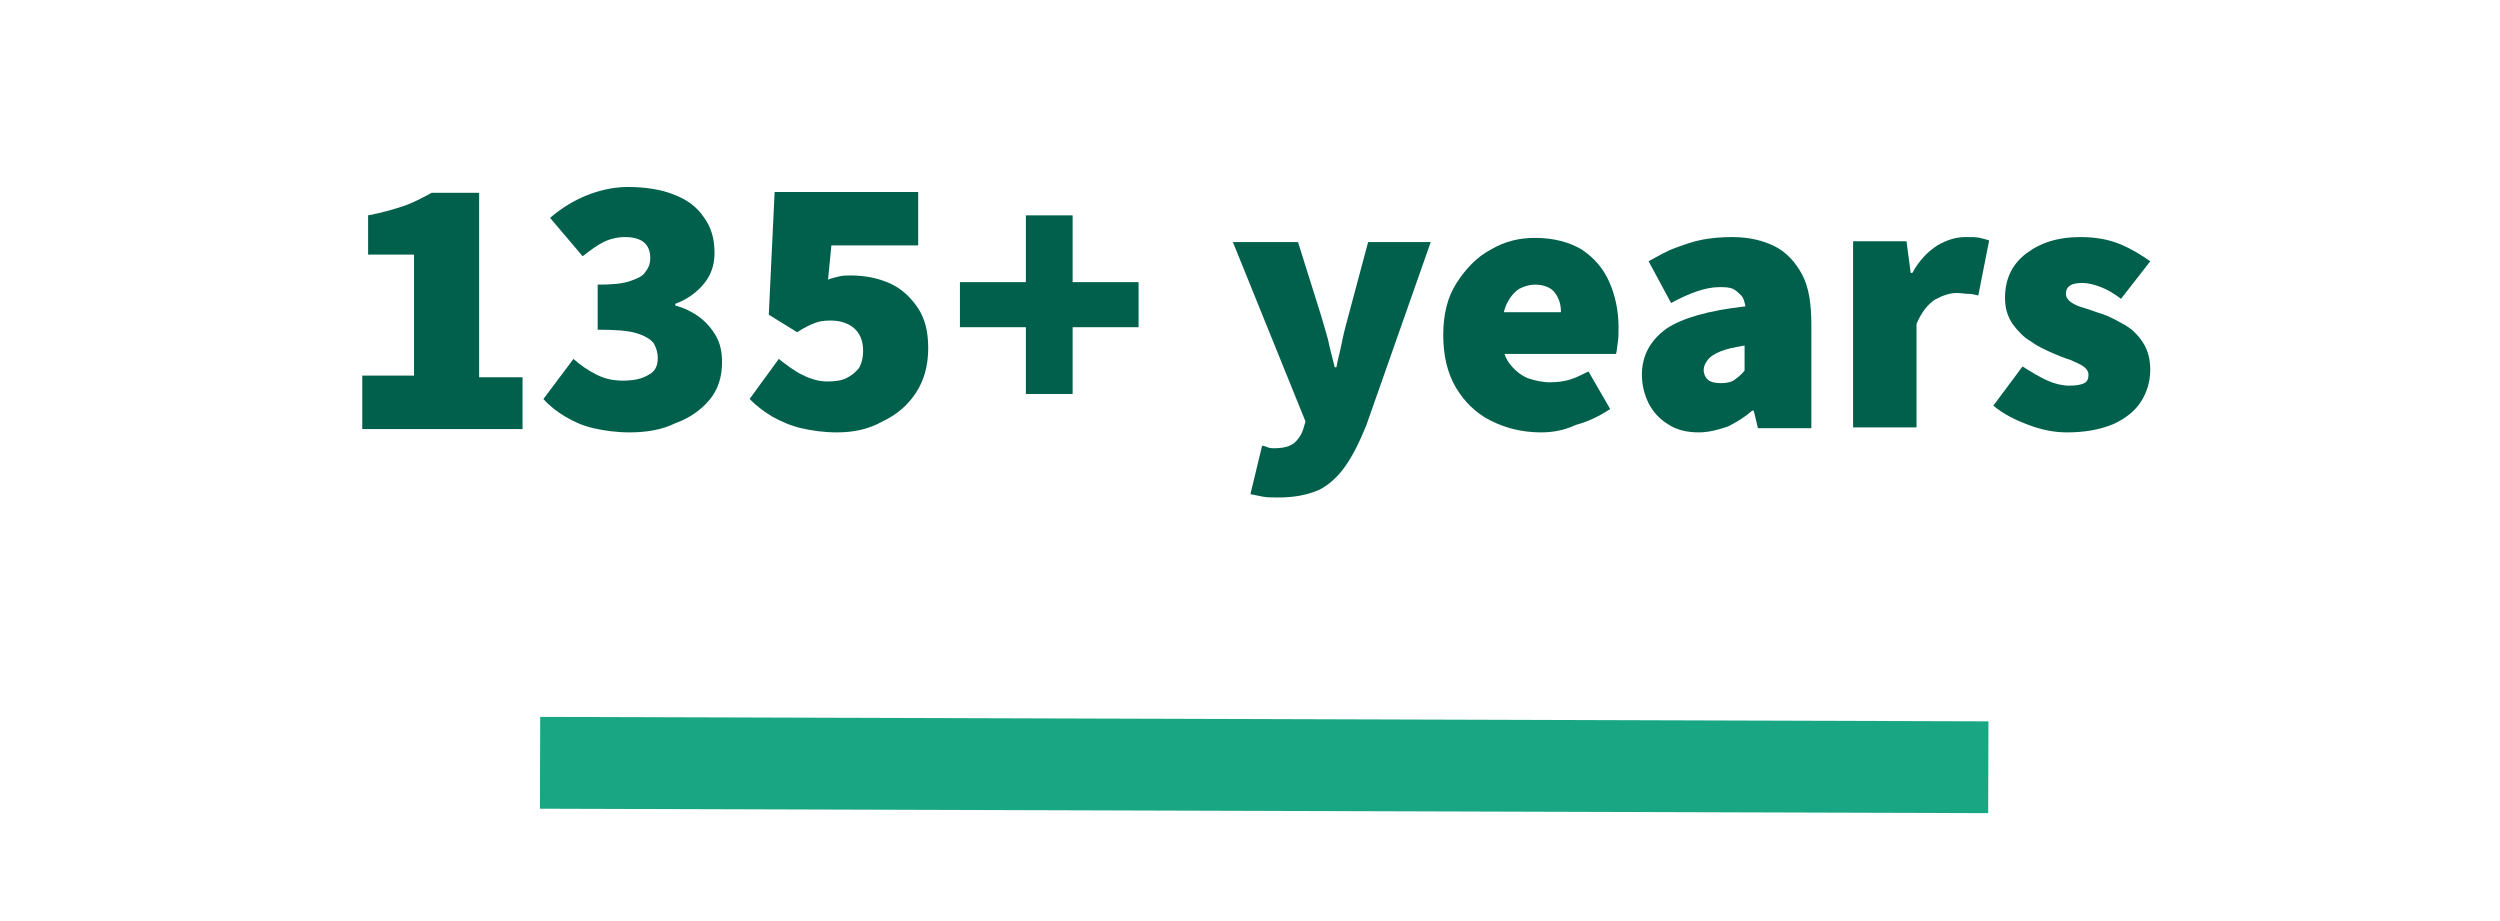
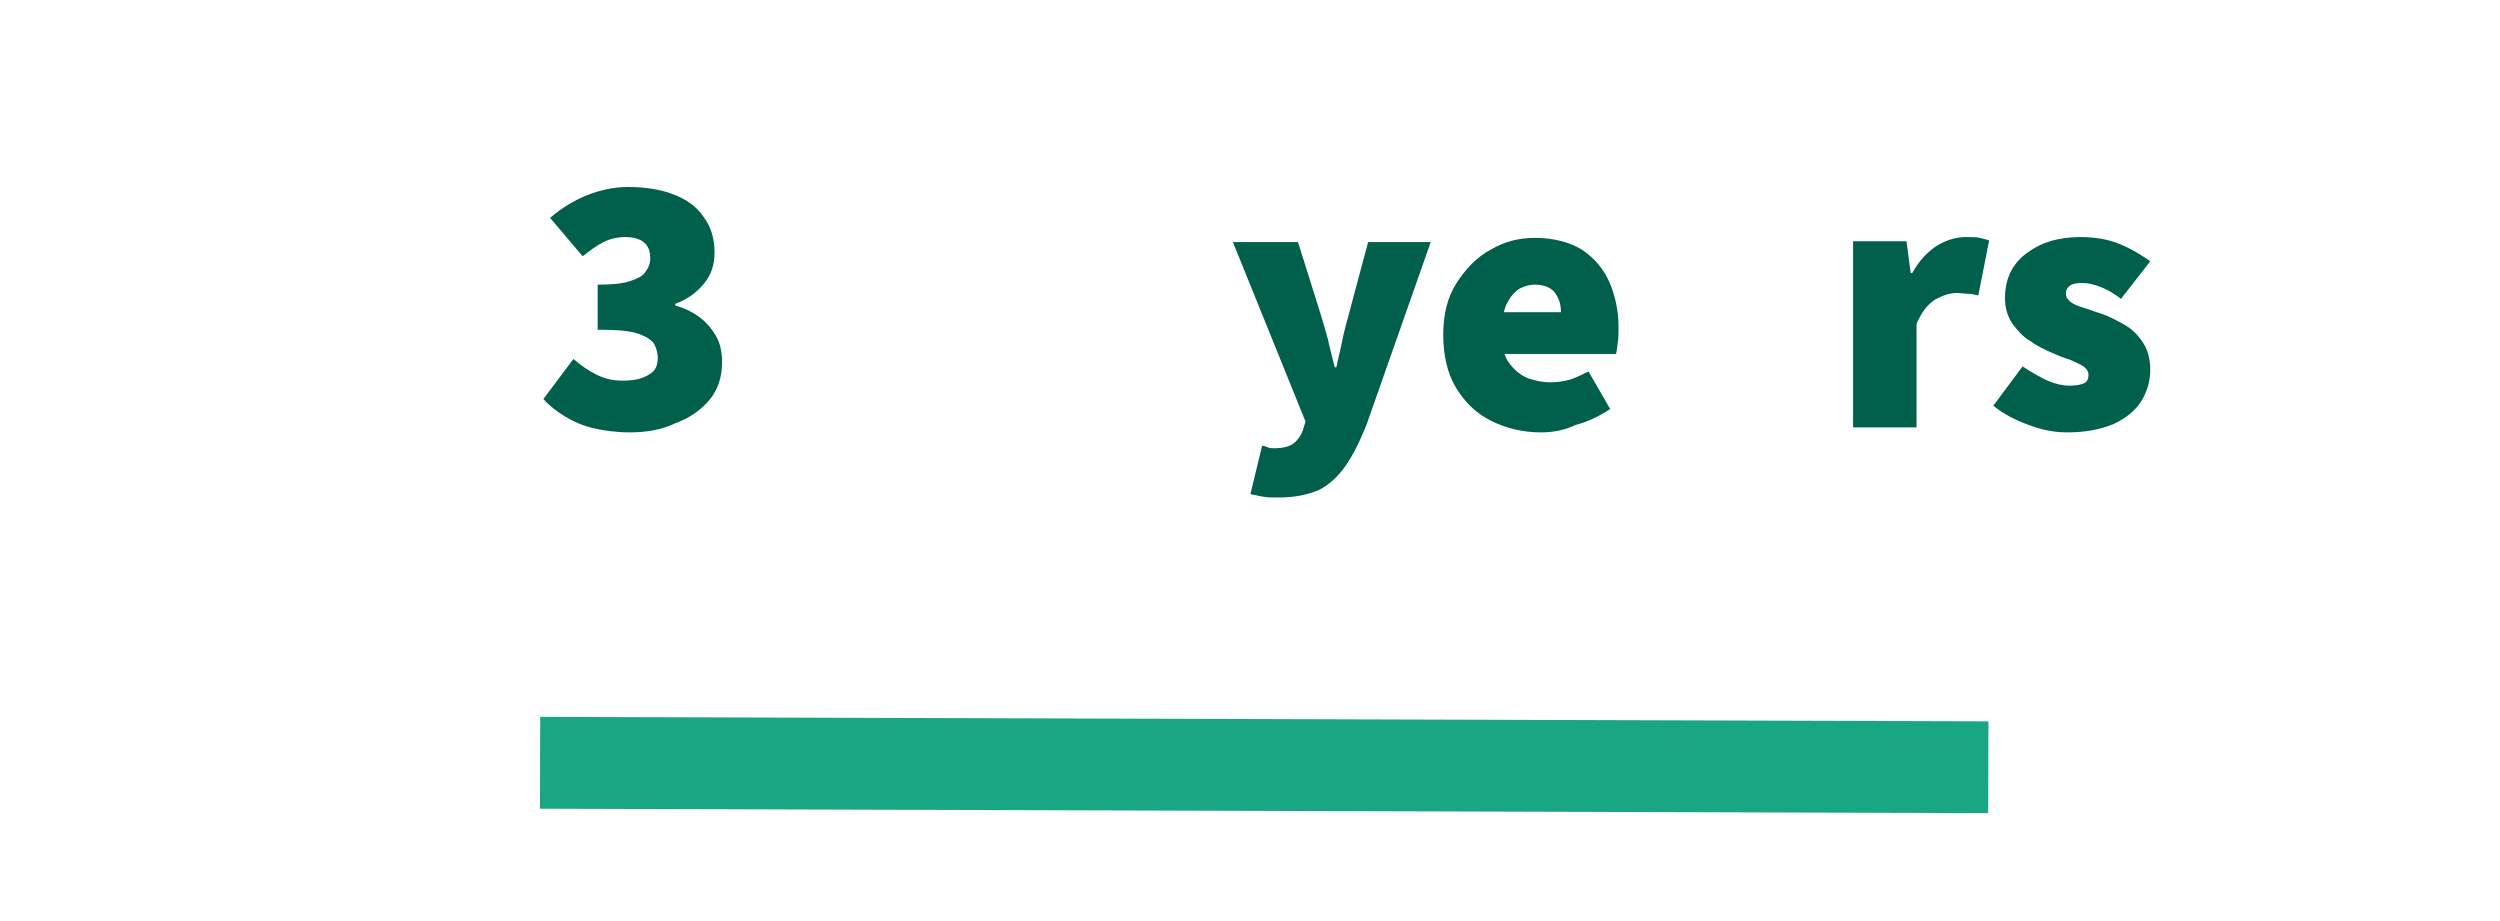
<svg xmlns="http://www.w3.org/2000/svg" version="1.1" id="Layer_1" x="0px" y="0px" viewBox="0 0 299.5 110.3" style="enable-background:new 0 0 299.5 110.3;" xml:space="preserve">
  <style type="text/css">
	.st0{fill:none;stroke:#19A683;stroke-width:11;stroke-linecap:square;stroke-miterlimit:10;}
	.st1{fill:#00604B;}
</style>
  <path id="Line_3_Copy" class="st0" d="M70.2,91.4l162.5,0.5" />
  <g>
-     <path class="st1" d="M43.4,51.2v-6.2h6.2V30.5h-5.5v-4.7c1.6-0.3,3-0.7,4.2-1.1c1.2-0.4,2.3-1,3.4-1.6h5.7v22.1h5.2v6.2H43.4z" />
    <path class="st1" d="M75.4,51.8c-1.5,0-3-0.2-4.3-0.5c-1.3-0.3-2.4-0.8-3.4-1.4c-1-0.6-1.9-1.3-2.6-2.1l3.6-4.8   c0.9,0.8,1.8,1.4,2.8,1.9c1,0.5,2,0.7,3.1,0.7c1.3,0,2.3-0.2,3.1-0.7c0.8-0.4,1.1-1.1,1.1-2c0-0.7-0.2-1.3-0.5-1.8   c-0.4-0.5-1.1-0.9-2.1-1.2c-1-0.3-2.5-0.4-4.6-0.4v-5.4c1.6,0,2.9-0.1,3.8-0.4s1.6-0.6,1.9-1.1c0.4-0.5,0.6-1,0.6-1.7   c0-0.9-0.3-1.5-0.8-1.9c-0.5-0.4-1.3-0.6-2.2-0.6c-0.9,0-1.8,0.2-2.6,0.6c-0.8,0.4-1.6,1-2.5,1.7l-3.9-4.6c1.4-1.2,2.9-2.1,4.4-2.7   c1.5-0.6,3.2-1,4.9-1c2.1,0,4,0.3,5.5,0.9c1.6,0.6,2.8,1.5,3.6,2.7c0.9,1.2,1.3,2.6,1.3,4.3c0,1.4-0.4,2.6-1.2,3.6   c-0.8,1-1.9,1.9-3.5,2.5v0.2c1.1,0.3,2.1,0.8,2.9,1.4c0.8,0.6,1.5,1.4,2,2.3c0.5,0.9,0.7,1.9,0.7,3.1c0,1.8-0.5,3.3-1.5,4.5   c-1,1.2-2.4,2.2-4.1,2.8C79.3,51.5,77.4,51.8,75.4,51.8z" />
-     <path class="st1" d="M100.3,51.8c-1.6,0-3-0.2-4.3-0.5c-1.3-0.3-2.4-0.8-3.5-1.4c-1-0.6-1.9-1.3-2.7-2.1l3.5-4.8   c0.9,0.7,1.8,1.4,2.8,1.9c1,0.5,2,0.8,3,0.8c0.9,0,1.7-0.1,2.3-0.4c0.6-0.3,1.1-0.7,1.5-1.2c0.3-0.5,0.5-1.2,0.5-2.1   c0-1.2-0.4-2.1-1.1-2.7s-1.7-0.9-2.8-0.9c-0.8,0-1.4,0.1-1.9,0.3c-0.5,0.2-1.2,0.5-2.1,1.1l-3.4-2.1L92.8,23H110v6.4H99.6l-0.4,4.1   c0.5-0.2,1-0.3,1.4-0.4s0.9-0.1,1.3-0.1c1.7,0,3.2,0.3,4.6,0.9s2.5,1.6,3.4,2.9c0.9,1.3,1.3,2.9,1.3,4.9c0,2.1-0.5,3.9-1.5,5.4   c-1,1.5-2.3,2.6-4,3.4C104.1,51.4,102.3,51.8,100.3,51.8z" />
-     <path class="st1" d="M122.9,47.2v-8H115v-5.4h7.9v-8h5.6v8h7.9v5.4h-7.9v8H122.9z" />
    <path class="st1" d="M153.2,59.6c-0.8,0-1.4,0-1.9-0.1c-0.5-0.1-1-0.2-1.5-0.3l1.4-5.8c0.2,0,0.5,0.1,0.7,0.2   c0.3,0.1,0.5,0.1,0.7,0.1c1.1,0,1.9-0.2,2.4-0.6c0.5-0.4,0.9-1,1.1-1.6l0.3-1l-8.7-21.5h7.8l2.7,8.6c0.3,1,0.6,2,0.9,3.1   c0.2,1,0.5,2.1,0.8,3.3h0.2c0.2-1.1,0.5-2.1,0.7-3.2c0.2-1,0.5-2.1,0.8-3.2l2.3-8.6h7.5l-7.7,21.9c-0.8,2-1.6,3.6-2.5,4.9   c-0.9,1.3-2,2.3-3.2,2.9C156.6,59.3,155,59.6,153.2,59.6z" />
    <path class="st1" d="M184.6,51.8c-2.2,0-4.2-0.5-6-1.4c-1.8-0.9-3.2-2.3-4.2-4s-1.5-3.8-1.5-6.3c0-2.4,0.5-4.5,1.6-6.2   s2.4-3.1,4.1-4c1.7-1,3.4-1.4,5.3-1.4c2.2,0,4.1,0.5,5.6,1.4c1.5,1,2.6,2.3,3.3,3.9c0.7,1.6,1.1,3.4,1.1,5.4c0,0.7,0,1.3-0.1,1.9   c-0.1,0.6-0.1,1-0.2,1.3H179l-0.1-5h8.1c0-0.9-0.2-1.6-0.7-2.3c-0.4-0.6-1.3-1-2.4-1c-0.7,0-1.3,0.2-1.9,0.5   c-0.6,0.4-1.1,1-1.5,1.8c-0.4,0.9-0.6,2-0.6,3.5c0,1.6,0.3,2.8,0.9,3.6c0.6,0.8,1.3,1.4,2.2,1.8c0.9,0.3,1.8,0.5,2.7,0.5   c0.8,0,1.6-0.1,2.3-0.3c0.7-0.2,1.5-0.6,2.3-1l2.6,4.5c-1.2,0.8-2.6,1.5-4.1,1.9C187.3,51.6,185.9,51.8,184.6,51.8z" />
-     <path class="st1" d="M203.5,51.8c-1.4,0-2.7-0.3-3.7-1c-1-0.6-1.8-1.5-2.3-2.5c-0.5-1-0.8-2.2-0.8-3.4c0-2.3,1-4.1,2.9-5.5   c1.9-1.3,5.1-2.2,9.5-2.7c-0.1-0.5-0.2-1-0.5-1.3s-0.6-0.6-1-0.8c-0.5-0.2-1-0.2-1.7-0.2c-0.8,0-1.7,0.2-2.6,0.5   c-0.9,0.3-2,0.8-3.1,1.4l-2.7-5c1.1-0.6,2.1-1.2,3.2-1.6c1.1-0.4,2.2-0.8,3.3-1c1.1-0.2,2.3-0.3,3.5-0.3c2,0,3.7,0.4,5.1,1.1   c1.4,0.7,2.5,1.9,3.3,3.4c0.8,1.5,1.1,3.5,1.1,6v12.4h-6.4l-0.5-2.1h-0.2c-0.9,0.8-1.9,1.4-2.9,1.9   C205.8,51.5,204.7,51.8,203.5,51.8z M206.2,45.9c0.6,0,1.2-0.1,1.6-0.4c0.4-0.3,0.8-0.6,1.2-1.1v-3c-1.2,0.2-2.2,0.4-2.9,0.7   c-0.7,0.3-1.2,0.6-1.5,1c-0.3,0.4-0.5,0.8-0.5,1.2c0,0.5,0.2,0.9,0.5,1.2C205,45.8,205.5,45.9,206.2,45.9z" />
    <path class="st1" d="M222,51.2V28.9h6.4l0.5,3.8h0.2c0.8-1.5,1.9-2.6,3-3.3c1.2-0.7,2.3-1,3.4-1c0.7,0,1.3,0,1.7,0.1   c0.4,0.1,0.8,0.2,1.1,0.3l-1.3,6.6c-0.4-0.1-0.8-0.2-1.2-0.2s-0.9-0.1-1.4-0.1c-0.8,0-1.7,0.3-2.6,0.8c-0.9,0.6-1.6,1.5-2.2,2.9   v12.4H222z" />
    <path class="st1" d="M247.6,51.8c-1.5,0-3-0.3-4.6-0.9c-1.6-0.6-3-1.3-4.2-2.3l3.5-4.7c1.1,0.7,2.1,1.3,3,1.7   c0.9,0.4,1.8,0.6,2.6,0.6c0.8,0,1.4-0.1,1.8-0.3s0.5-0.6,0.5-1c0-0.4-0.2-0.7-0.6-1c-0.4-0.3-1-0.5-1.6-0.8   c-0.7-0.2-1.4-0.5-2.1-0.8c-0.9-0.4-1.8-0.8-2.6-1.4c-0.9-0.5-1.6-1.3-2.2-2.1c-0.6-0.9-0.9-1.9-0.9-3.1c0-2.2,0.8-4,2.5-5.3   c1.7-1.3,3.8-2,6.5-2c1.9,0,3.5,0.3,4.9,0.9s2.5,1.3,3.5,2l-3.5,4.5c-0.8-0.6-1.6-1.1-2.4-1.4c-0.8-0.3-1.5-0.5-2.2-0.5   c-0.7,0-1.2,0.1-1.5,0.3c-0.3,0.2-0.5,0.5-0.5,1c0,0.4,0.2,0.7,0.6,1c0.4,0.3,0.9,0.5,1.6,0.7c0.7,0.2,1.4,0.5,2.1,0.7   c0.9,0.3,1.8,0.8,2.7,1.3c0.9,0.5,1.6,1.2,2.2,2.1c0.6,0.9,0.9,2,0.9,3.3c0,1.4-0.4,2.7-1.1,3.8c-0.7,1.1-1.8,2-3.3,2.7   C251.5,51.5,249.7,51.8,247.6,51.8z" />
  </g>
</svg>